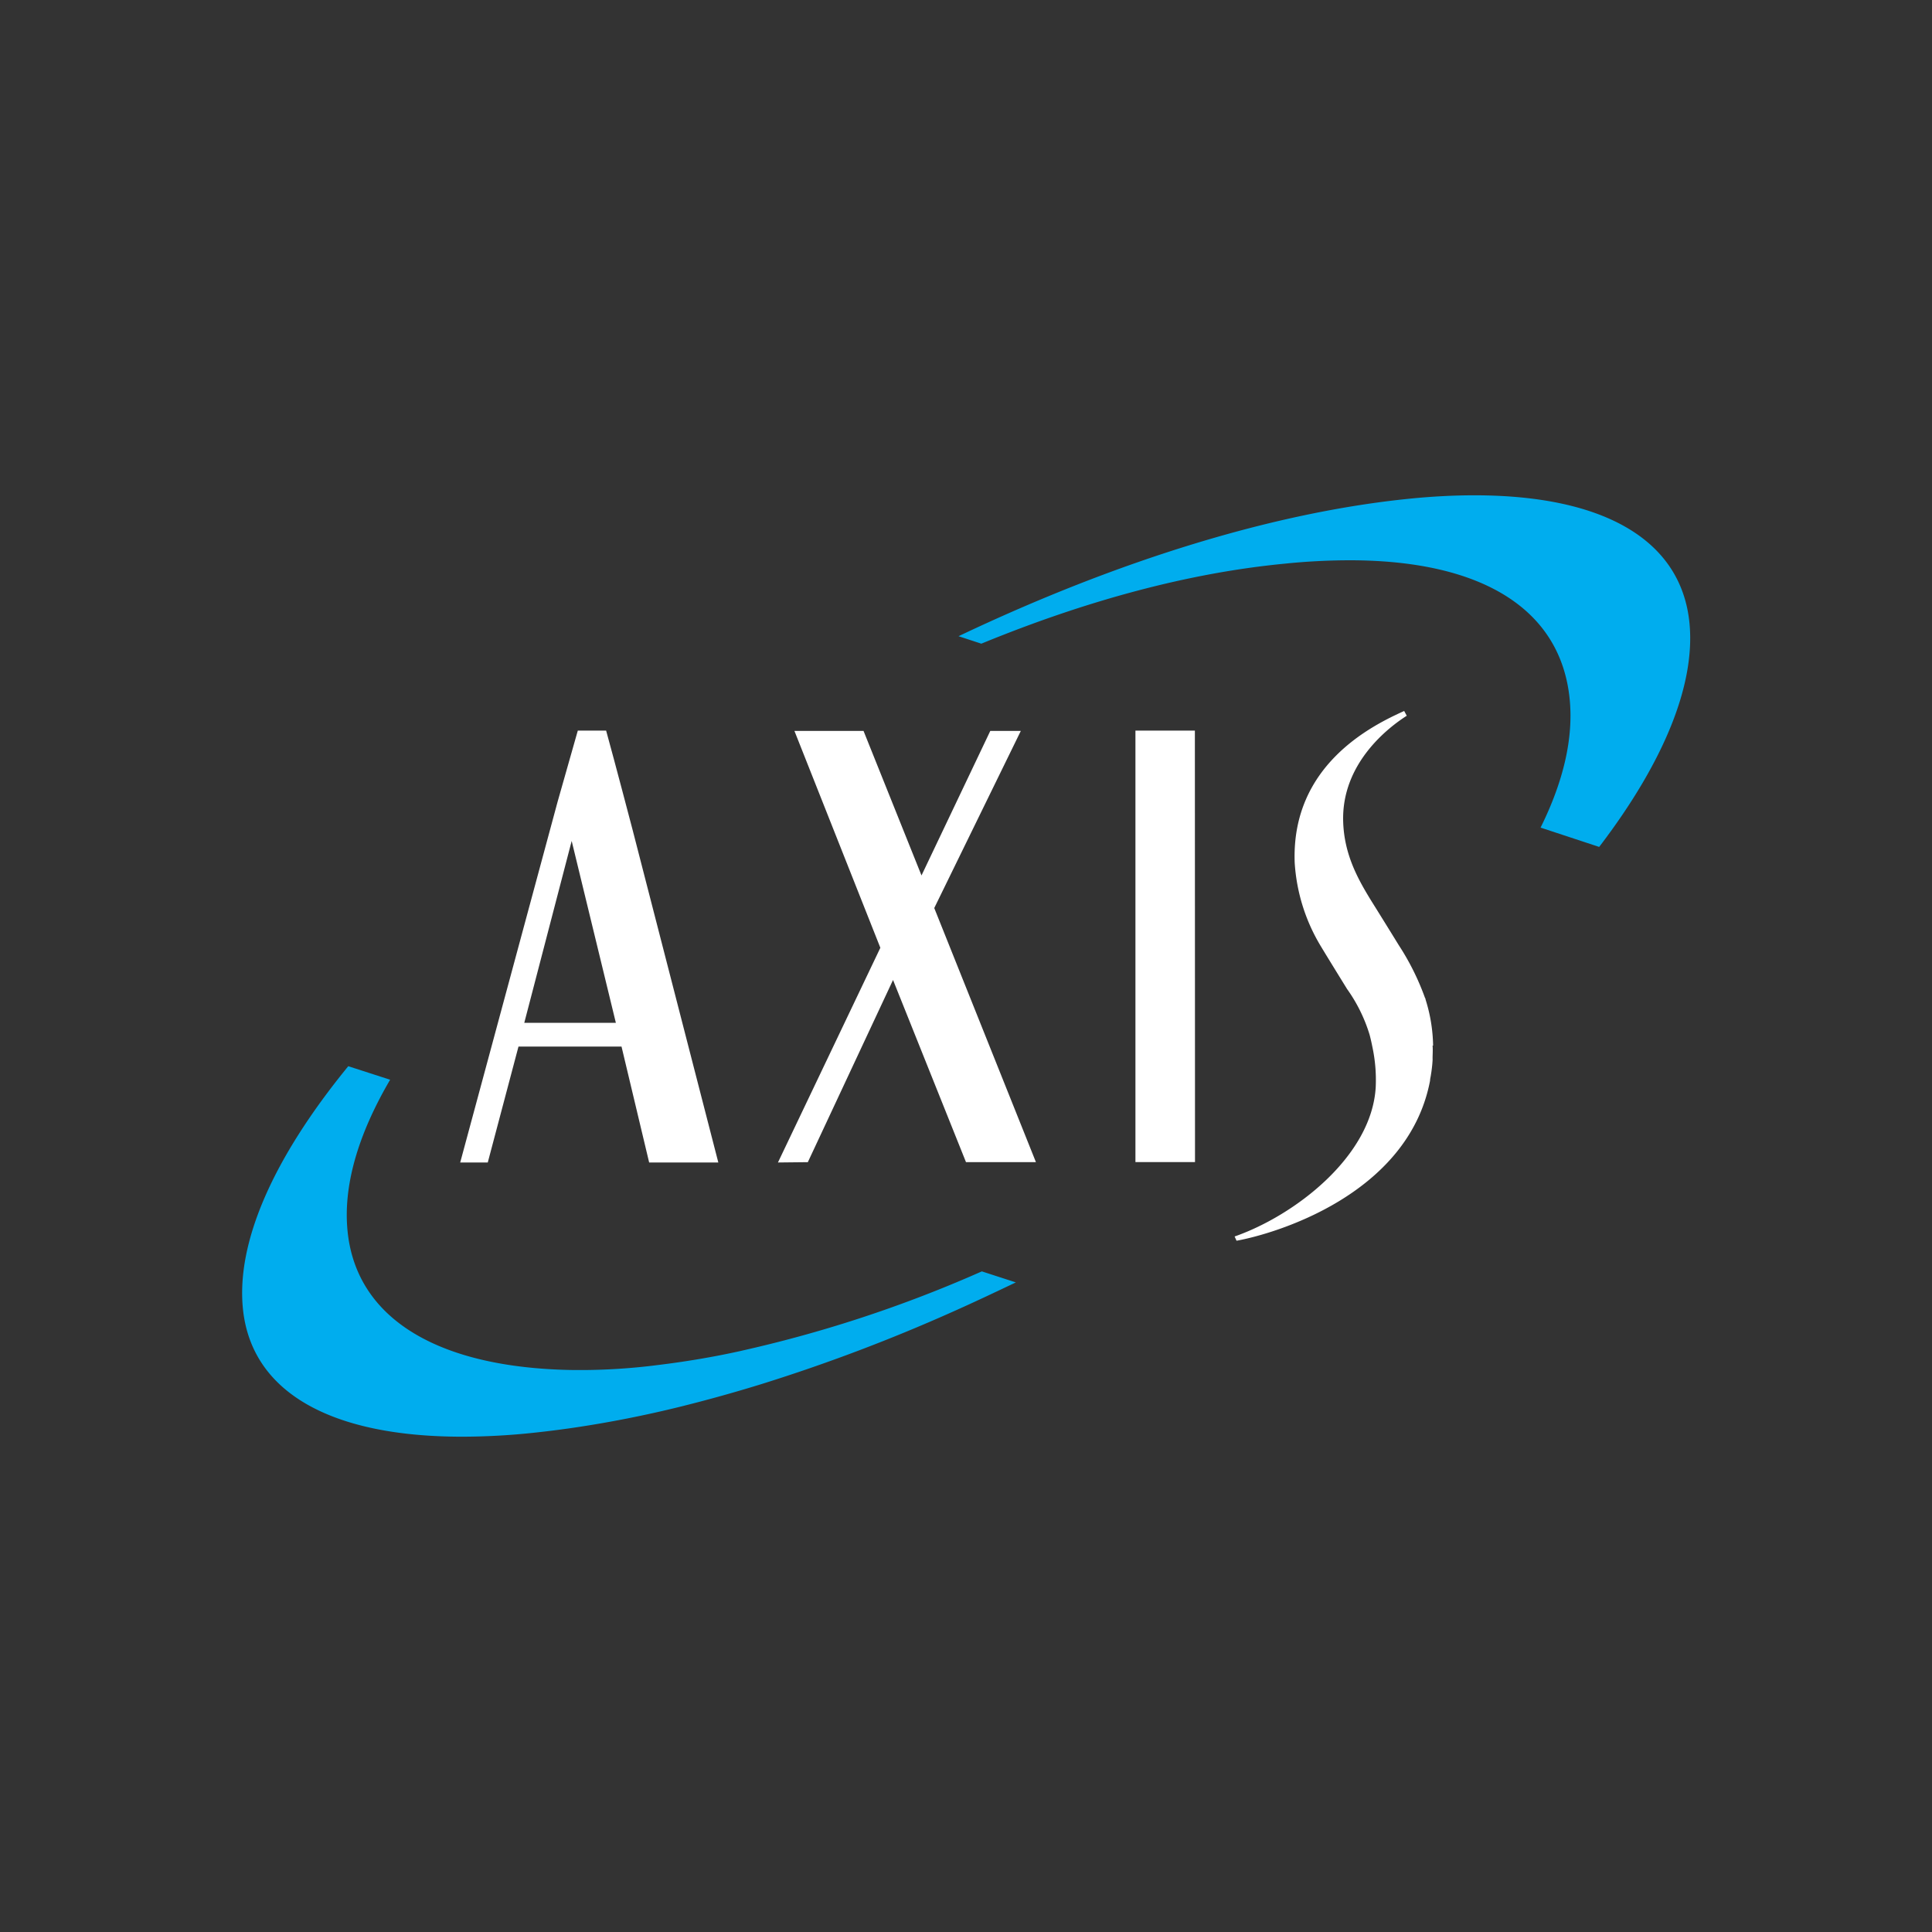
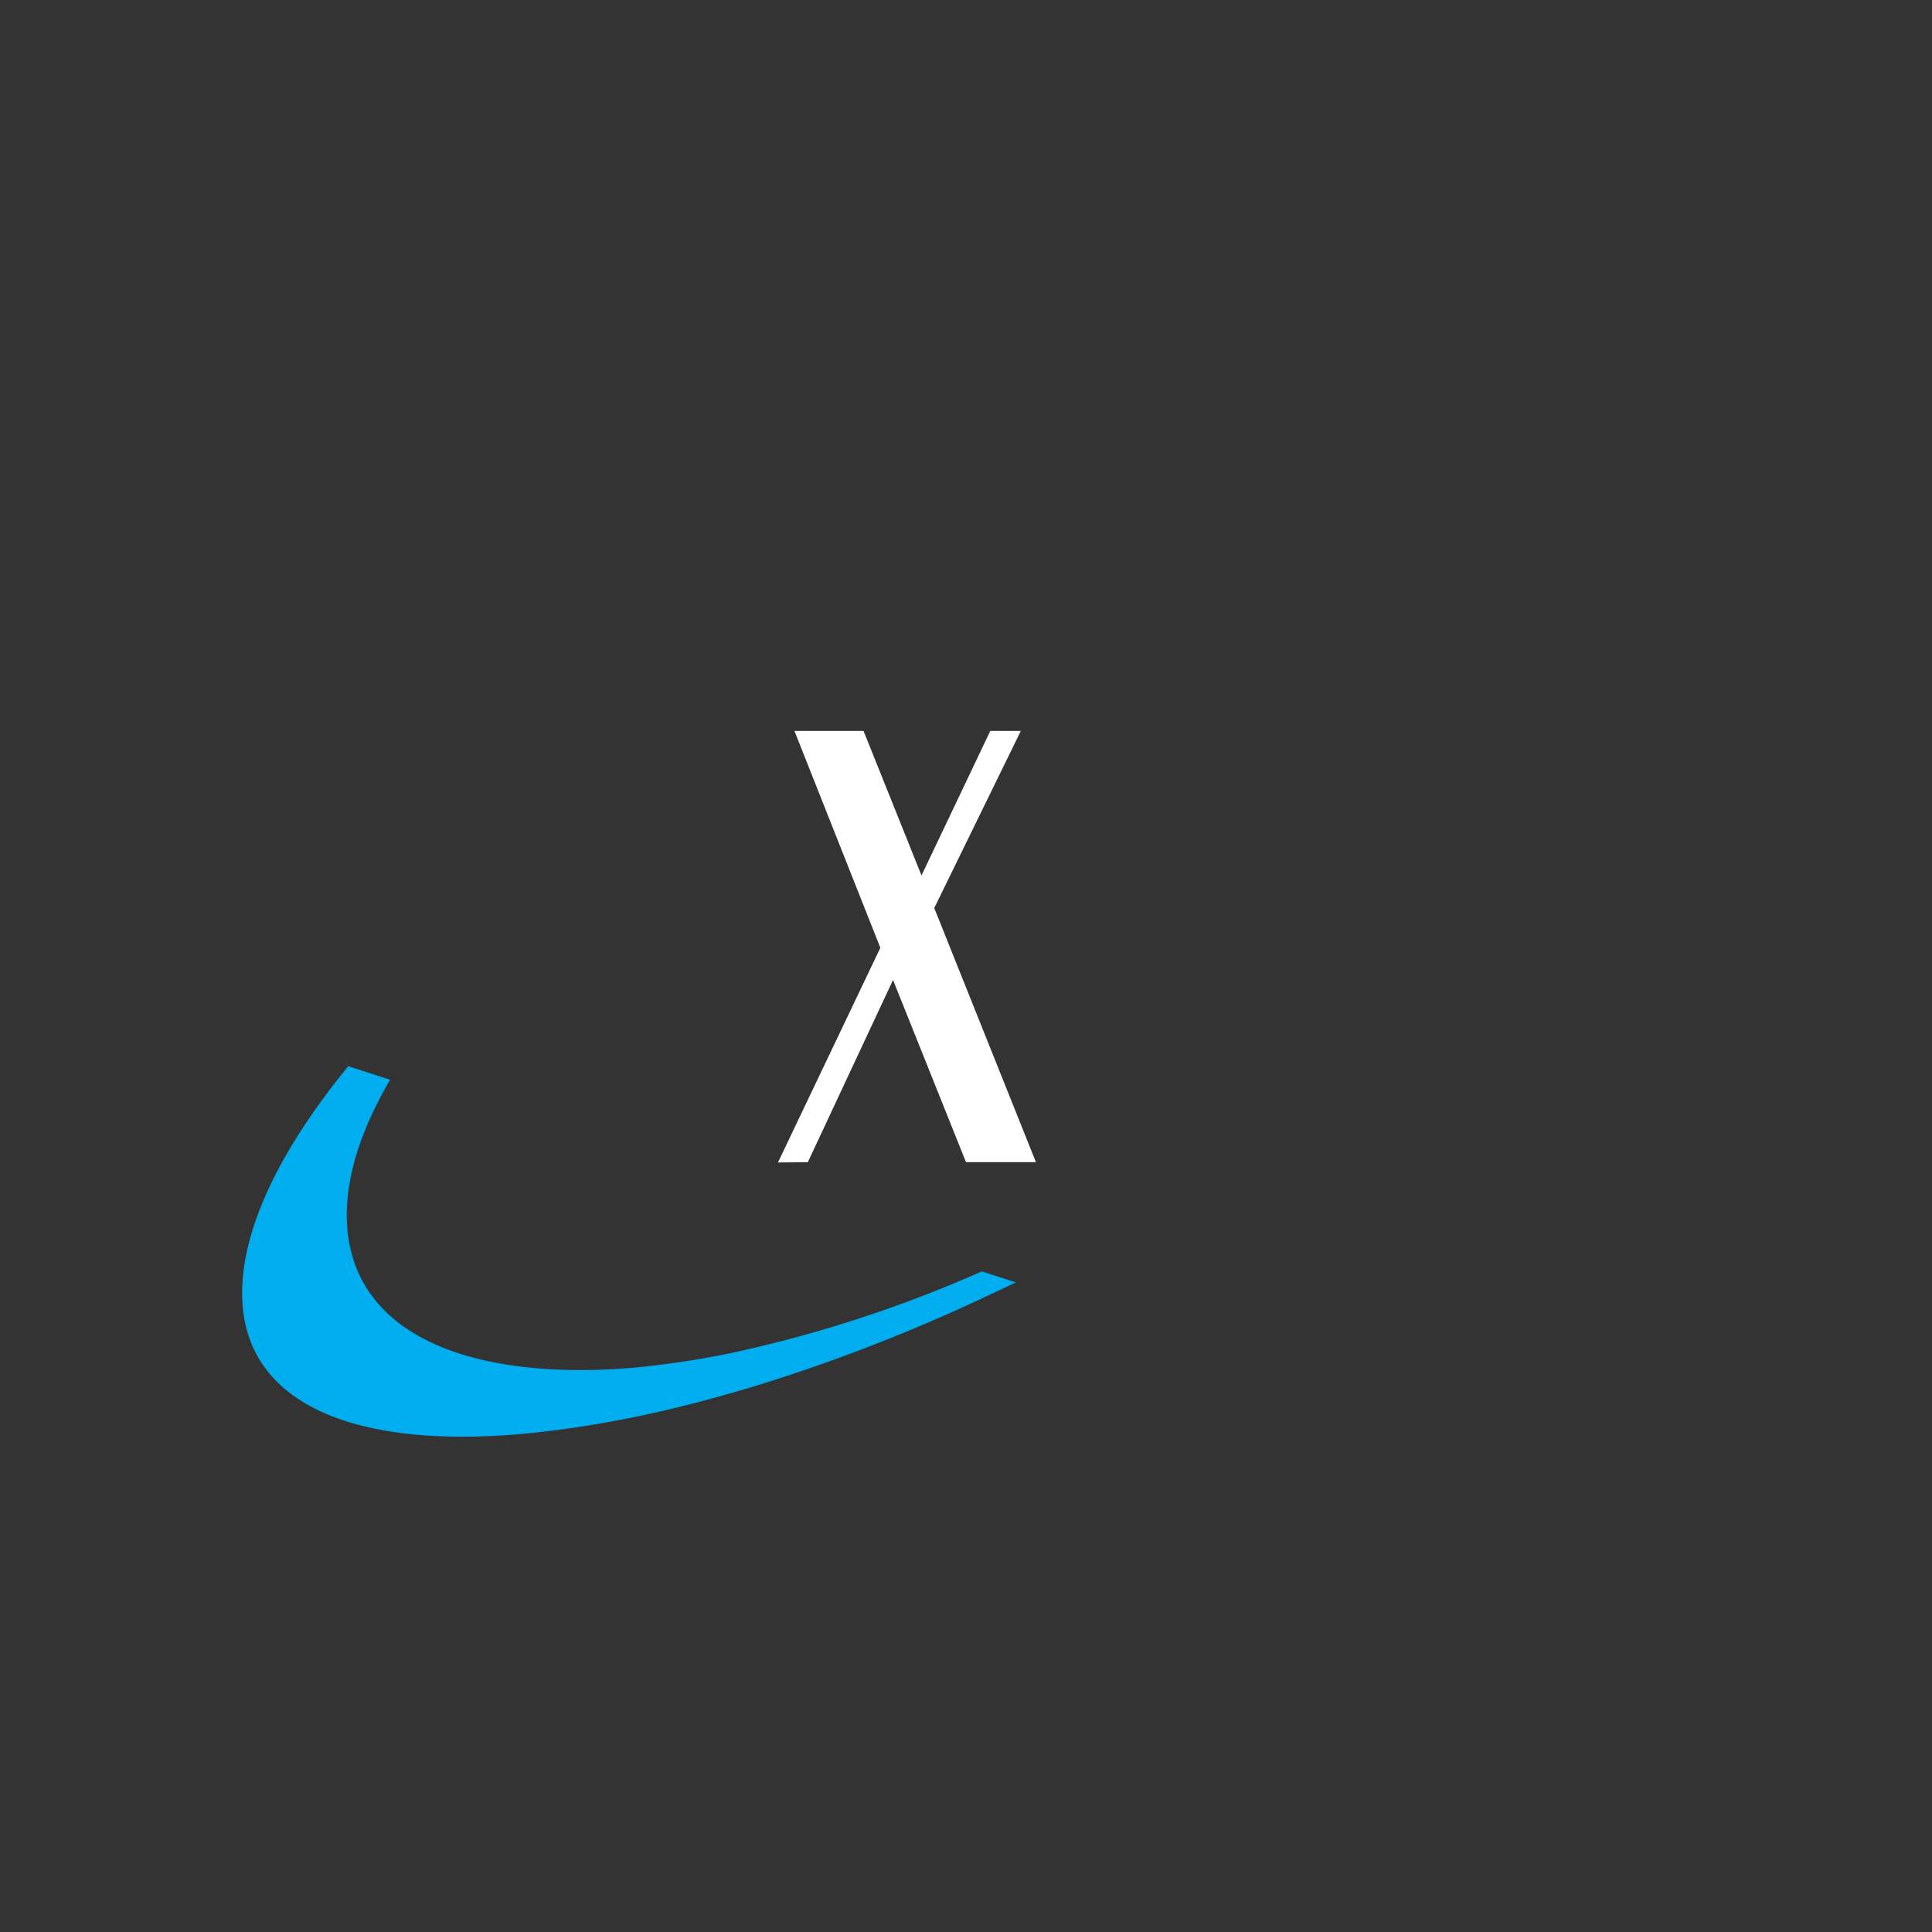
<svg xmlns="http://www.w3.org/2000/svg" id="Layer_1" data-name="Layer 1" viewBox="0 0 300 300">
  <rect x="0" y="0" width="300" height="300" fill="#333333" stroke="none" />
  <defs>
    <style>.cls-1{fill:#00adee;}.cls-1,.cls-2{fill-rule:evenodd;}.cls-2{fill:#fff;}</style>
  </defs>
-   <path class="cls-1" d="M262.34,96.75c-1.26-12.8-13.12-19.84-33.4-19.84-3.14,0-6.49.17-10,.52-20.88,2.09-45.06,9.46-70.1,21.36l3.54,1.16c16.49-6.77,32.32-11,47.08-12.42A99.74,99.74,0,0,1,209.57,87c20.67,0,32.8,7.66,34.17,21.58.59,6-.93,12.69-4.52,19.93l9.1,3C258.43,118.27,263.27,106.26,262.34,96.75Z" />
  <path class="cls-1" d="M115.18,209.74c-4.48,1-8.89,1.72-13.1,2.23-1,.13-2,.24-2.93.33-3,.29-6.05.44-9,.44h-.35c-1.67,0-3.34-.06-5-.17-18.62-1.23-29.58-8.83-30.83-21.41-.69-6.92,1.53-14.82,6.61-23.5l-6.5-2.1c-11.73,14.35-17.39,27.36-16.36,37.65C39,216,51.06,223.09,71.78,223.09a106.67,106.67,0,0,0,11.72-.68l.62-.07c1.68-.19,3.35-.41,5-.65q8.37-1.24,16.6-3.28,6.27-1.56,12.46-3.47a269.62,269.62,0,0,0,29.73-11.24c3.24-1.44,6.54-3,9.83-4.57l-5.28-1.71-1.67.73a199.48,199.48,0,0,1-35.63,11.59" />
  <path class="cls-2" d="M125.44,180.46l13.23-28.29L150,180.46h10.86L145.07,141l13.44-27.5h-4.74l-10.68,22.44-9-22.44H123.36l13.34,33.67-15.9,33.34Z" />
-   <path class="cls-2" d="M222.53,162.36a24.88,24.88,0,0,0-1.12-7h0l-.06-.2c0-.07,0-.13-.07-.19a39.35,39.35,0,0,0-4.07-8.19q-2.16-3.51-4.34-7c-2-3.27-4.13-7.06-4.3-12.13-.32-9.18,7.16-14.78,9.87-16.51l-.4-.74c-5,2.26-17.57,8.41-17,23.56a28.48,28.48,0,0,0,4.19,13.19c.89,1.48,2.83,4.62,3.94,6.42a24.43,24.43,0,0,1,3.5,7.1q.24.91.42,1.83a24.53,24.53,0,0,1,.53,6.32C213,179.6,201,188.76,191.71,192l.3.66c5.61-1,26.65-7,30.05-24.86h0c0-.27.08-.54.12-.81s.09-.54.12-.81c.07-.51.12-1,.15-1.55a2.11,2.11,0,0,0,0-.26c0-.64.06-1.3,0-2h0" />
-   <path class="cls-2" d="M185.54,113.45h-9.23l0,67h9.25ZM81.41,158.82l7.36-28.24,6.86,28.24Zm12.71-45.37h-4.4l-3.14,11.06-15.12,56h4.28l4.77-18h16l4.29,18h10.74l-13.3-51.61S95.52,118.51,94.12,113.45Z" />
</svg>